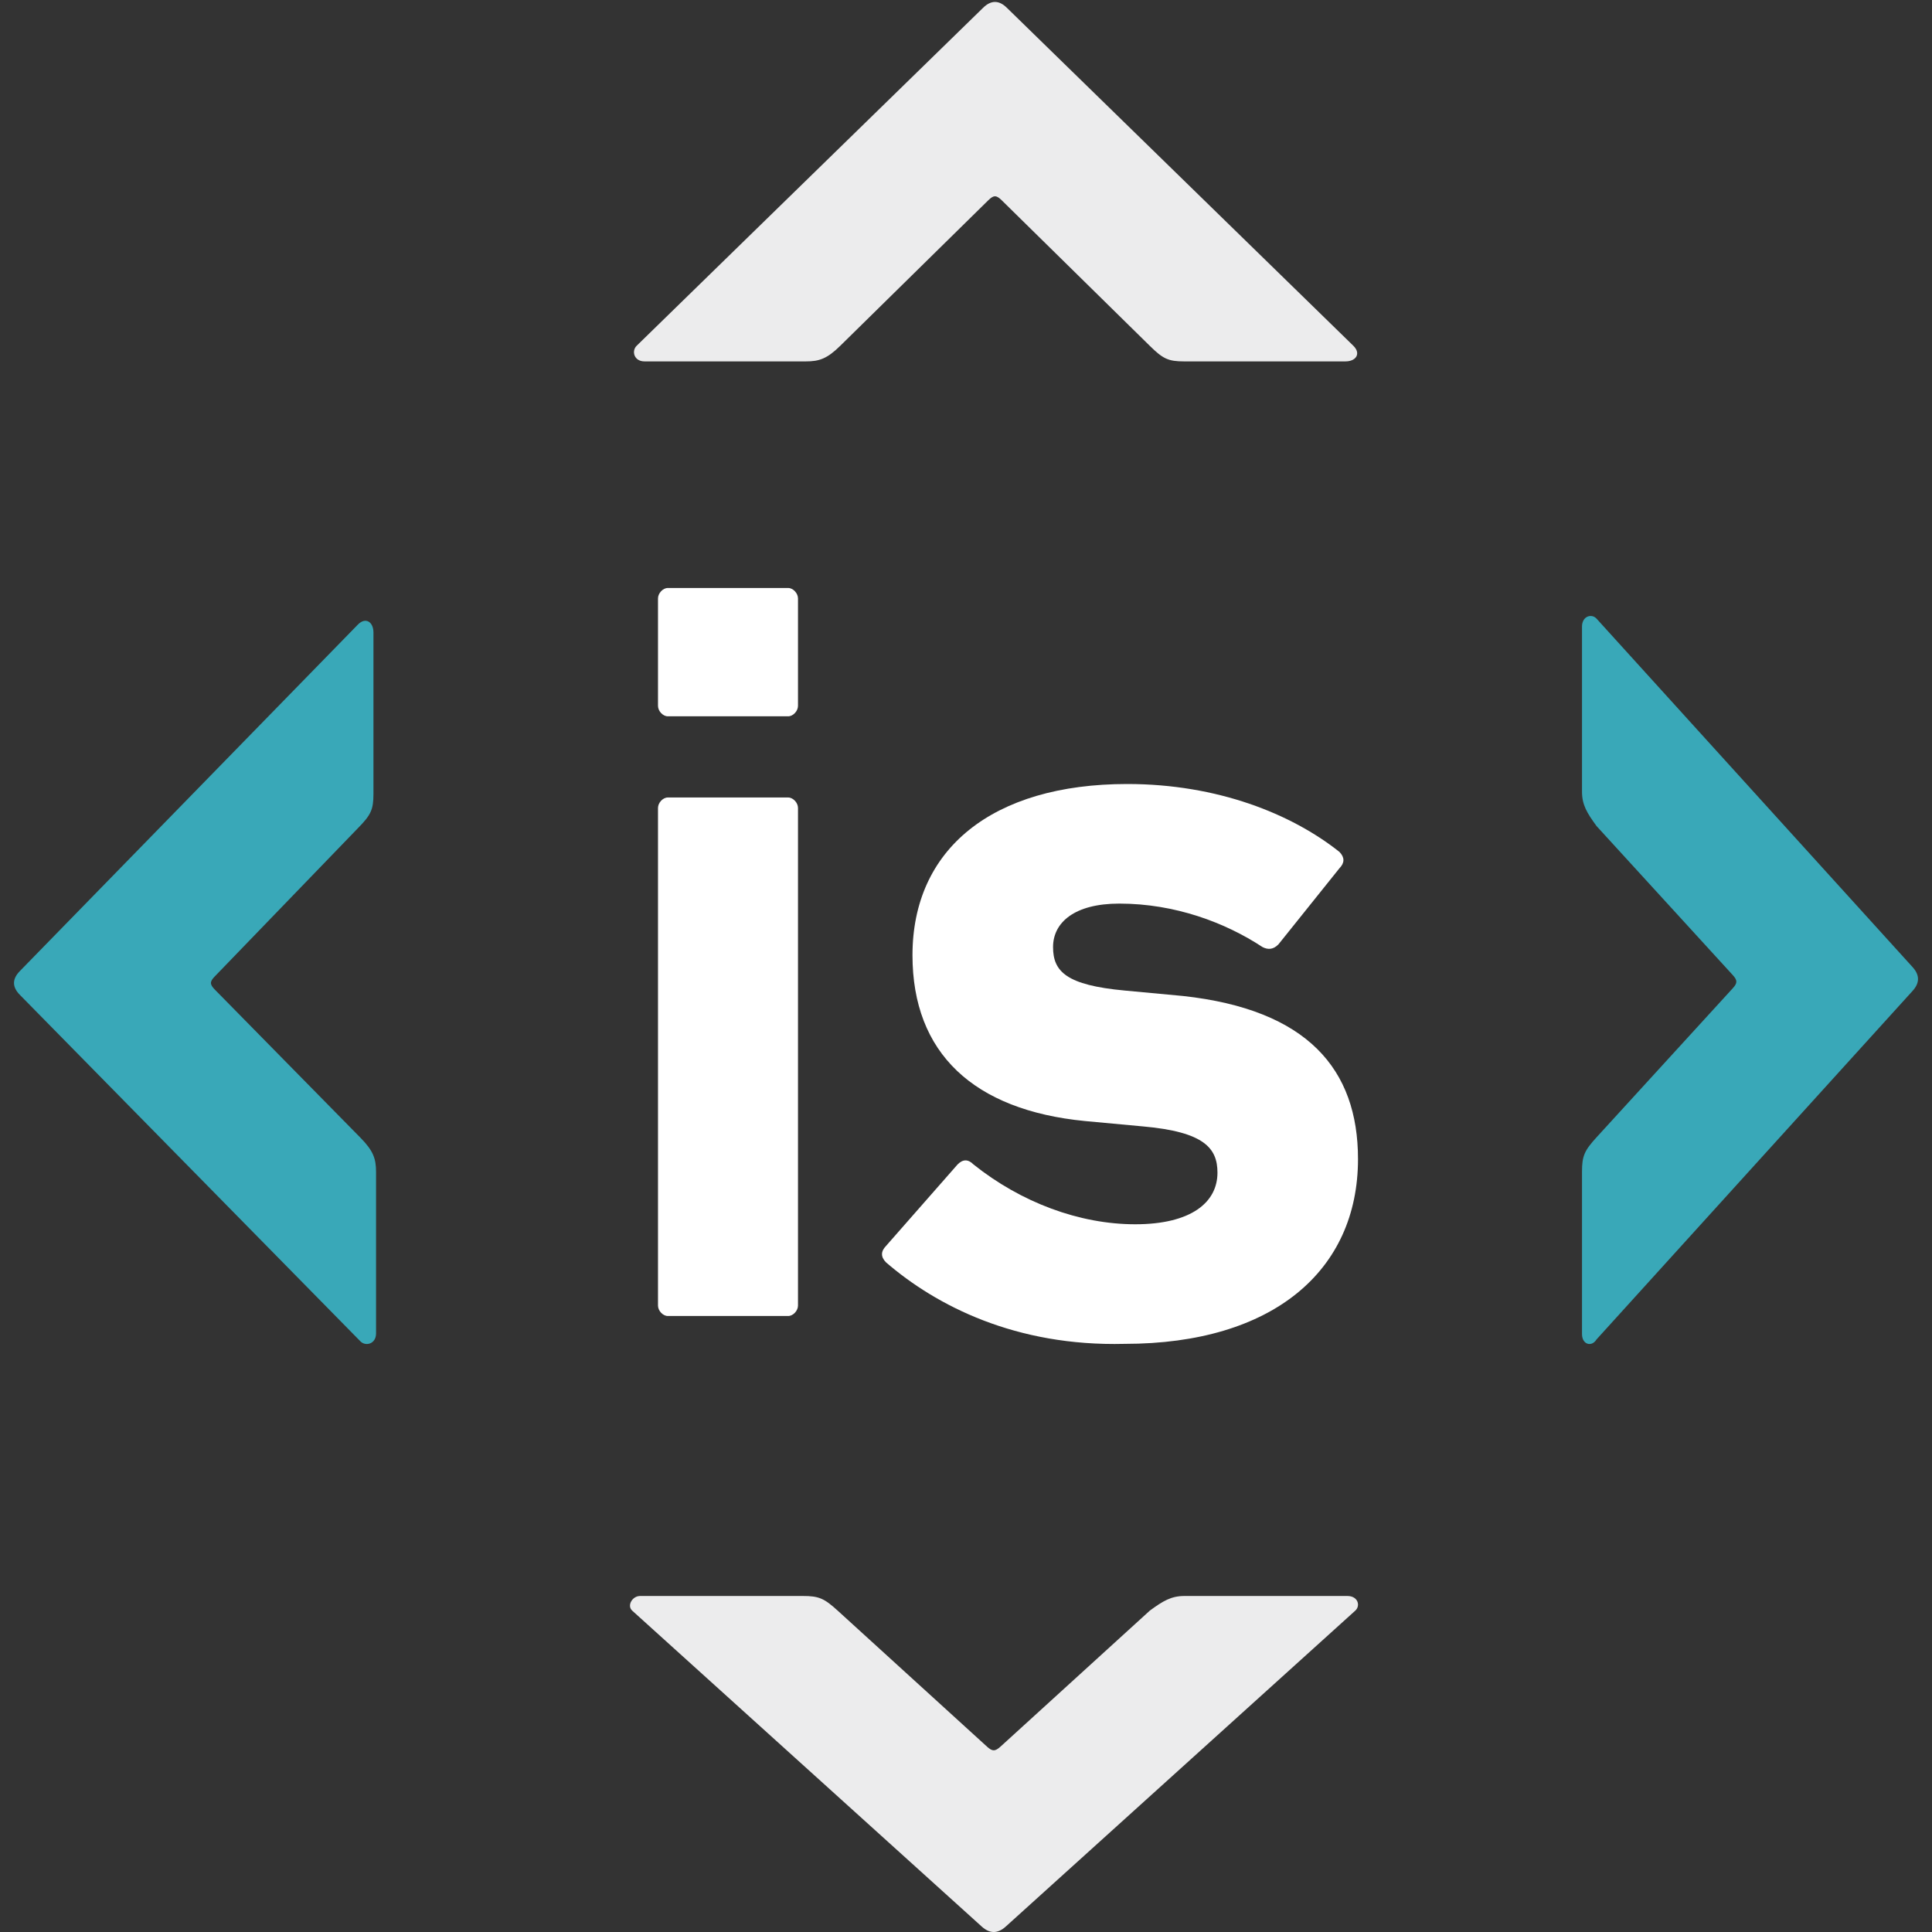
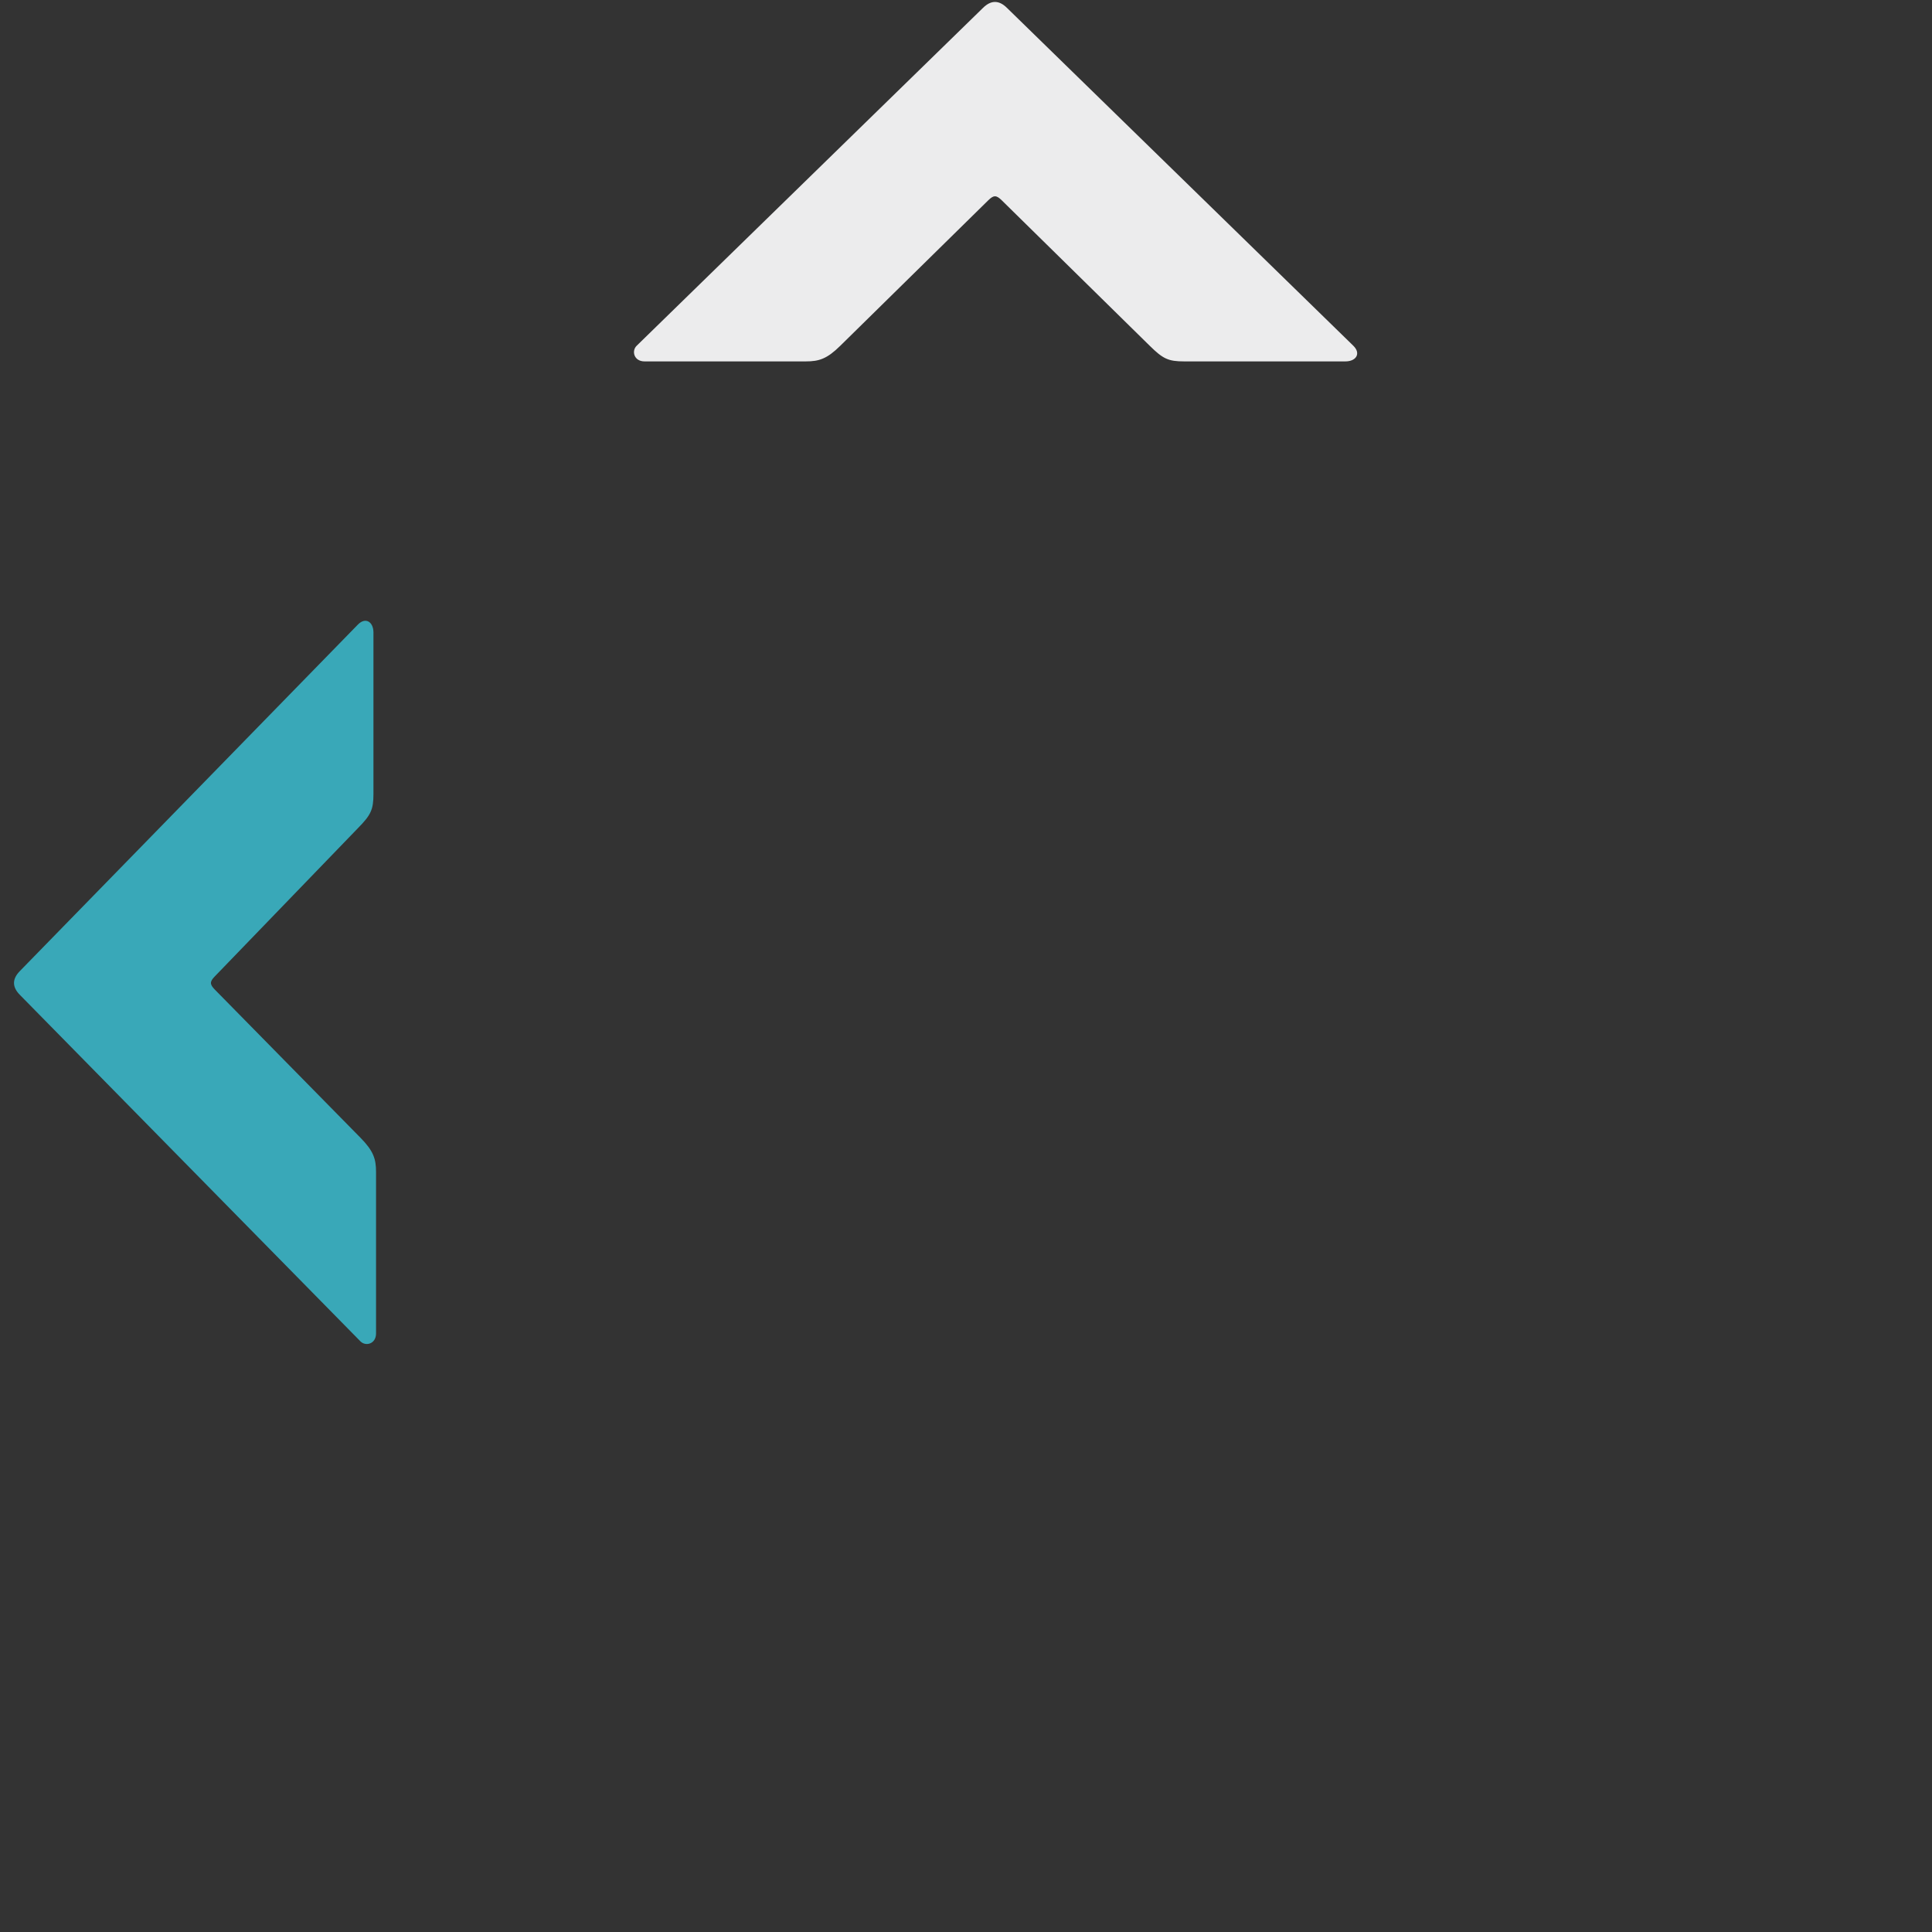
<svg xmlns="http://www.w3.org/2000/svg" width="50px" height="50px" viewBox="0 0 50 50" version="1.1">
  <rect x="0" y="0" width="50" height="50" fill="#333333" stroke="none" />
  <title>logo_innascor_small</title>
  <desc>Created with Sketch.</desc>
  <g id="logo_innascor_small" stroke="none" stroke-width="1" fill="none" fill-rule="evenodd">
    <g id="innascor_logo_white_small">
      <path d="M0.514,25.747 C0.312,25.542 0.312,25.337 0.514,25.131 L9.261,16.165 C9.463,15.959 9.665,16.096 9.665,16.37 L9.665,20.545 C9.665,20.956 9.598,21.093 9.261,21.435 L5.56,25.268 C5.426,25.405 5.426,25.474 5.56,25.611 L9.328,29.444 C9.665,29.786 9.732,29.991 9.732,30.333 L9.732,34.509 C9.732,34.783 9.463,34.851 9.328,34.714 L0.514,25.747 Z" id="Fill-34" fill="#39A8B8" />
-       <path d="M40.942,34.525 L40.942,30.327 C40.942,29.914 41.005,29.777 41.319,29.433 L44.842,25.578 C44.968,25.44 44.968,25.371 44.842,25.233 L41.319,21.379 C41.068,21.035 40.942,20.829 40.942,20.485 L40.942,16.217 C40.942,15.942 41.194,15.873 41.319,16.011 L49.496,25.027 C49.685,25.233 49.685,25.44 49.496,25.646 L41.319,34.663 C41.194,34.869 40.942,34.8 40.942,34.525" id="Fill-37" fill="#39A8B8" />
-       <path d="M17.283,34.058 C17.156,34.058 17.029,33.922 17.029,33.788 L17.029,20.91 C17.029,20.775 17.156,20.639 17.283,20.639 L20.398,20.639 C20.525,20.639 20.652,20.775 20.652,20.91 L20.652,33.788 C20.652,33.922 20.525,34.058 20.398,34.058 L17.283,34.058 Z M17.283,18.538 C17.156,18.538 17.029,18.403 17.029,18.267 L17.029,15.488 C17.029,15.353 17.156,15.217 17.283,15.217 L20.398,15.217 C20.525,15.217 20.652,15.353 20.652,15.488 L20.652,18.267 C20.652,18.403 20.525,18.538 20.398,18.538 L17.283,18.538 Z" id="Fill-39" fill="#FFFFFF" />
-       <path d="M22.929,32.669 C22.792,32.528 22.792,32.388 22.929,32.246 L24.782,30.136 C24.919,29.996 25.057,29.996 25.194,30.136 C26.429,31.122 27.939,31.684 29.38,31.684 C30.821,31.684 31.508,31.122 31.508,30.348 C31.508,29.715 31.164,29.293 29.586,29.152 L28.076,29.012 C25.194,28.73 23.615,27.253 23.615,24.721 C23.615,21.978 25.674,20.29 29.174,20.29 C31.508,20.29 33.429,21.064 34.665,22.048 C34.802,22.189 34.802,22.33 34.665,22.47 L33.086,24.44 C32.949,24.58 32.812,24.58 32.674,24.51 C31.713,23.877 30.41,23.385 28.968,23.385 C27.802,23.385 27.253,23.877 27.253,24.51 C27.253,25.143 27.596,25.495 29.106,25.635 L30.615,25.776 C33.841,26.128 35.145,27.675 35.145,29.996 C35.145,32.88 32.949,34.779 29.106,34.779 C26.292,34.85 24.233,33.795 22.929,32.669" id="Fill-41" fill="#FFFFFF" />
      <path d="M25.442,0.202 C25.648,-6.72877847e-05 25.853,-6.72877847e-05 26.058,0.202 L35.025,8.949 C35.23,9.151 35.094,9.353 34.82,9.353 L30.644,9.353 C30.234,9.353 30.097,9.286 29.755,8.949 L25.922,5.181 C25.785,5.047 25.716,5.047 25.579,5.181 L21.746,8.949 C21.404,9.286 21.199,9.353 20.856,9.353 L16.681,9.353 C16.407,9.353 16.339,9.084 16.476,8.949 L25.442,0.202 Z" id="Fill-43" fill="#ECECED" />
-       <path d="M16.567,41.304 L20.78,41.304 C21.194,41.304 21.332,41.367 21.678,41.682 L25.545,45.204 C25.683,45.329 25.752,45.329 25.891,45.204 L29.758,41.682 C30.103,41.43 30.311,41.304 30.656,41.304 L34.869,41.304 C35.145,41.304 35.214,41.555 35.076,41.682 L26.029,49.859 C25.821,50.047 25.614,50.047 25.407,49.859 L16.36,41.682 C16.222,41.555 16.36,41.304 16.567,41.304" id="Fill-46" fill="#ECECED" />
    </g>
  </g>
</svg>